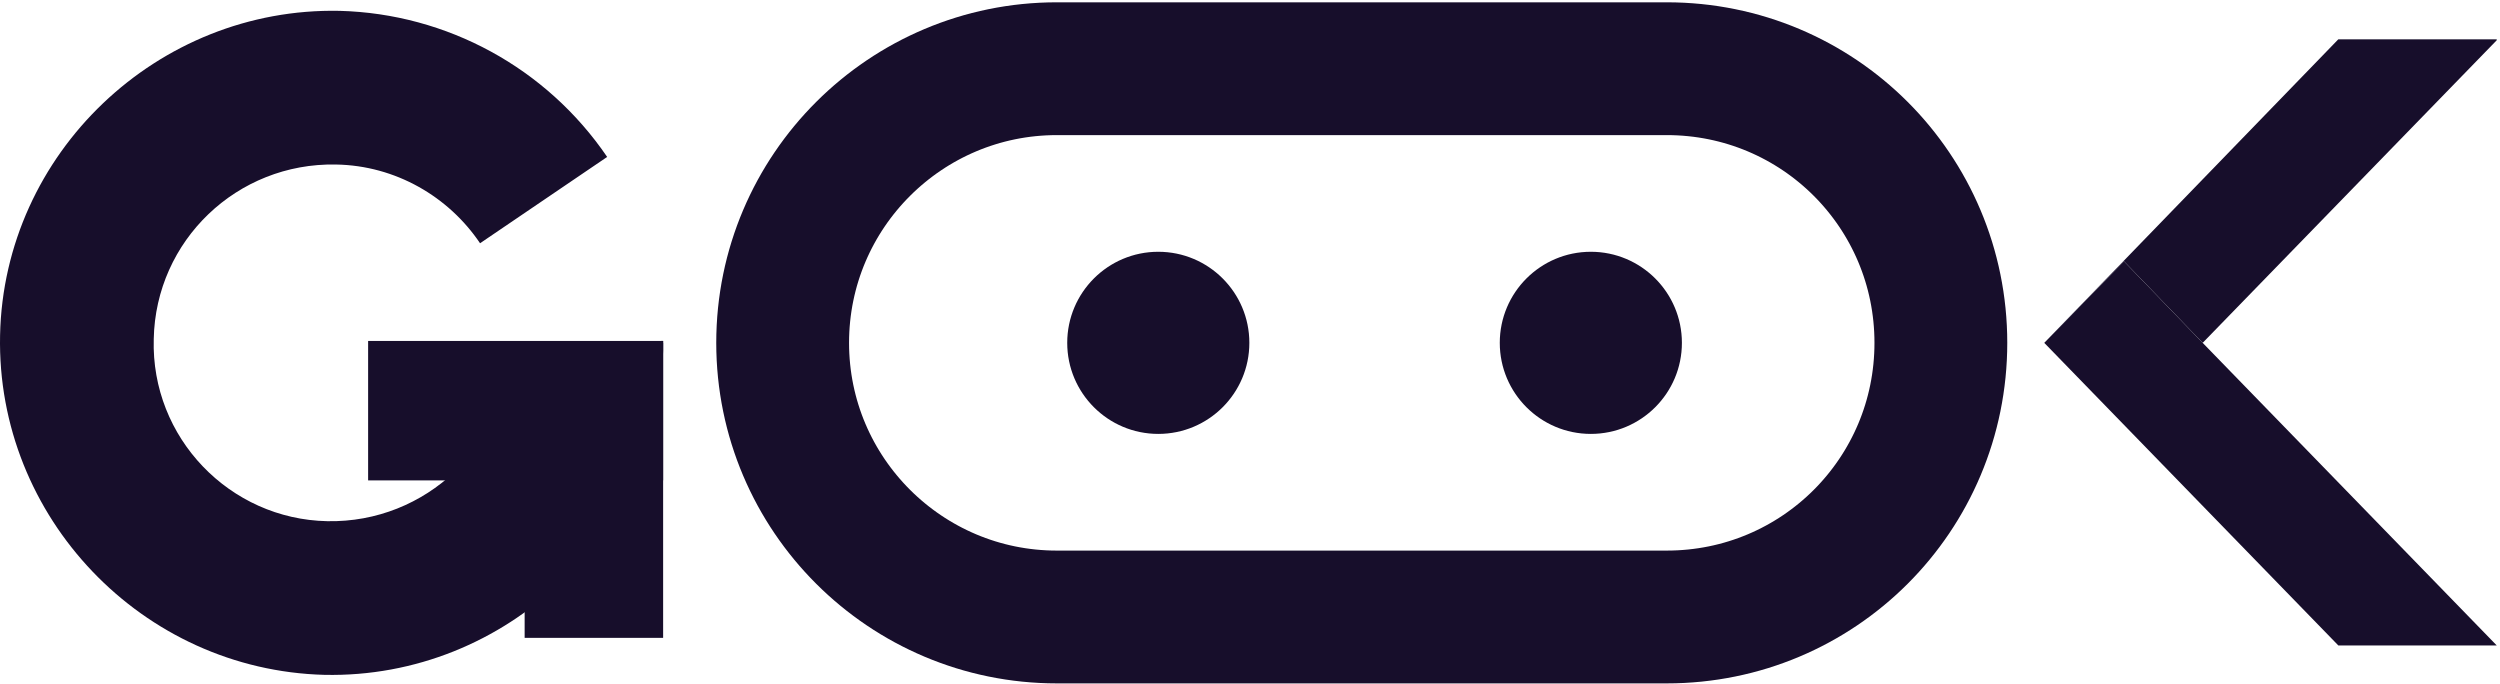
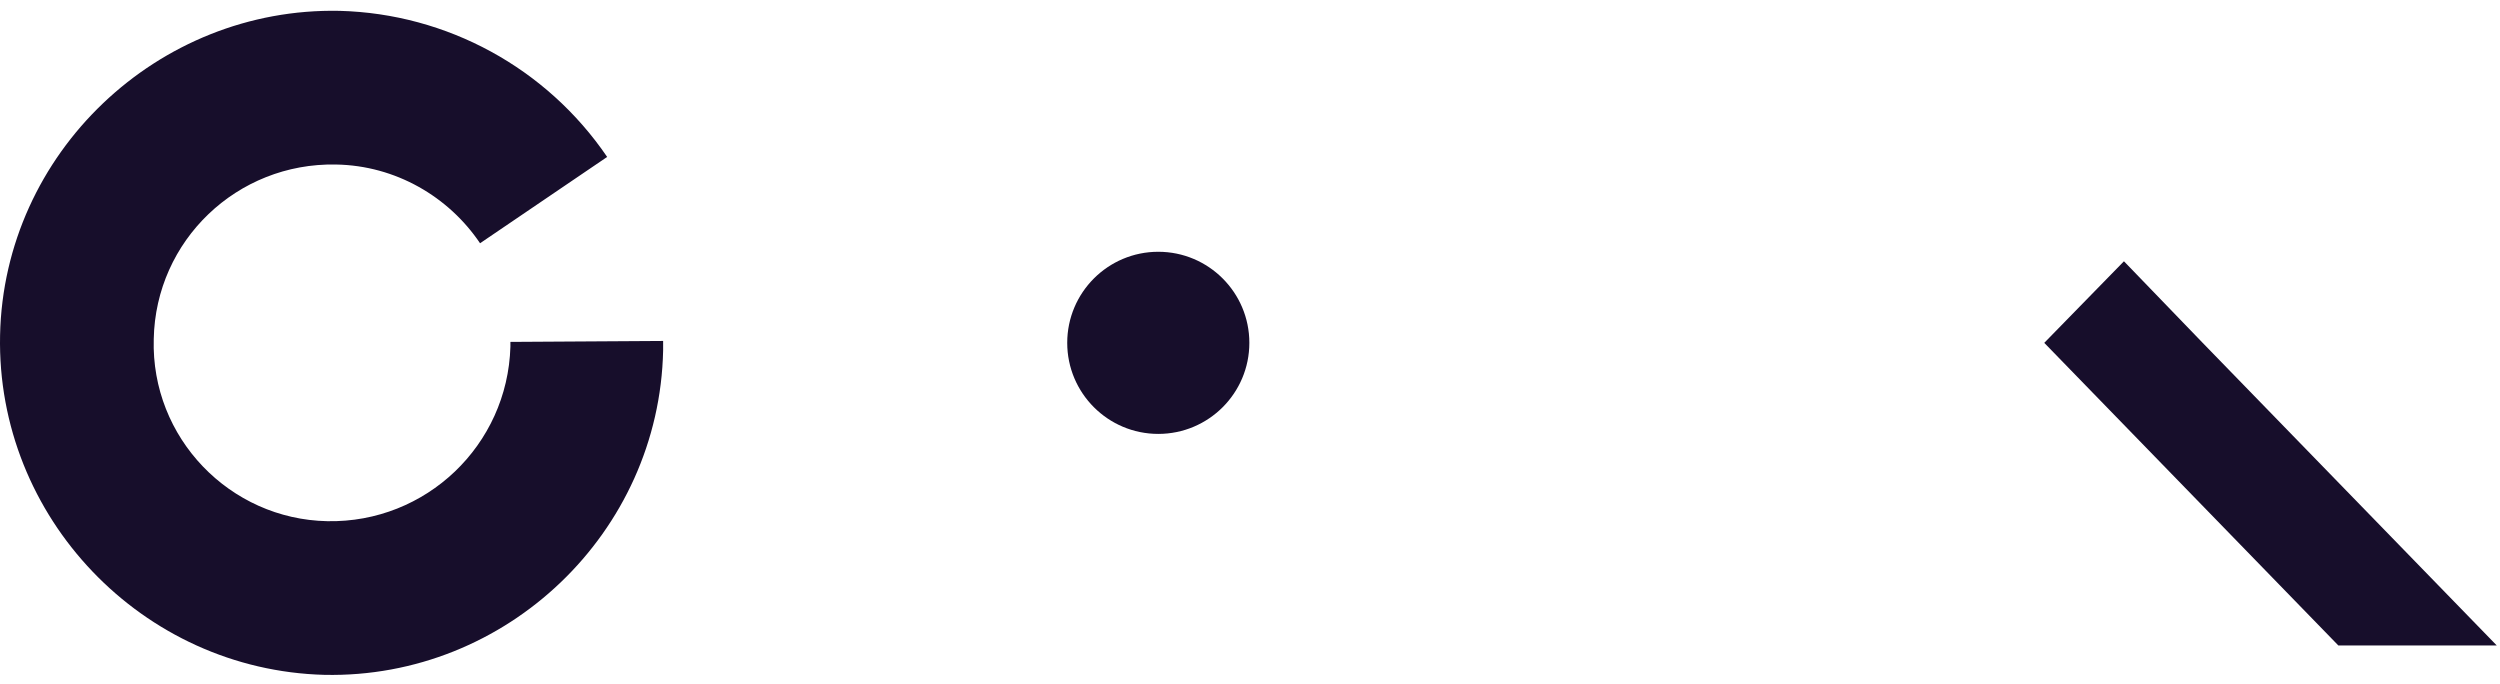
<svg xmlns="http://www.w3.org/2000/svg" width="464" height="127" viewBox="0 0 464 127" fill="none">
  <path d="M123.077 63.281L94.732 63.457C94.732 63.809 94.732 64.103 94.732 64.337C94.204 82.647 79.063 97.084 60.753 96.732C42.619 96.38 28.006 81.239 28.535 62.929C28.887 44.619 44.028 30.182 62.337 30.535C73.429 30.711 83.288 36.52 89.098 45.147L112.689 29.126C101.422 12.577 82.936 2.542 63.042 2.013C29.239 1.309 0.718 28.422 0.013 62.225C-0.691 96.028 26.422 124.373 60.225 125.253C94.028 125.957 122.373 98.844 123.077 65.042C123.077 64.455 123.077 63.868 123.077 63.281Z" fill="#170E2B" />
-   <path d="M123.077 89.162H68.323V63.281H123.077V89.162Z" fill="#170E2B" />
-   <path d="M97.373 118.386V63.633H123.077V118.386H97.373Z" fill="#170E2B" />
-   <path d="M309.344 114.513H196.14C168.147 114.513 145.26 91.801 145.26 63.632C145.26 35.463 168.147 12.752 196.14 12.752H309.344C337.513 12.752 360.225 35.463 360.225 63.632C360.225 91.801 337.513 114.513 309.344 114.513Z" stroke="#170E2B" stroke-width="24.648" stroke-miterlimit="10" />
-   <path d="M312.161 63.632C312.161 72.963 304.591 80.533 295.26 80.533C285.929 80.533 278.359 72.963 278.359 63.632C278.359 54.301 285.929 46.73 295.26 46.73C304.591 46.73 312.161 54.301 312.161 63.632Z" fill="#170E2B" />
  <path d="M231.88 63.632C231.88 72.963 224.309 80.533 214.978 80.533C205.647 80.533 198.077 72.963 198.077 63.632C198.077 54.301 205.647 46.73 214.978 46.73C224.309 46.73 231.88 54.301 231.88 63.632Z" fill="#170E2B" />
-   <path d="M394.204 48.492L408.816 63.633L463.394 7.471V7.295H433.992L379.415 63.633L394.204 48.492Z" fill="#170E2B" />
  <path d="M394.204 48.492L379.415 63.633L433.992 119.795H463.394L408.816 63.633L394.204 48.492Z" fill="#170E2B" />
</svg>